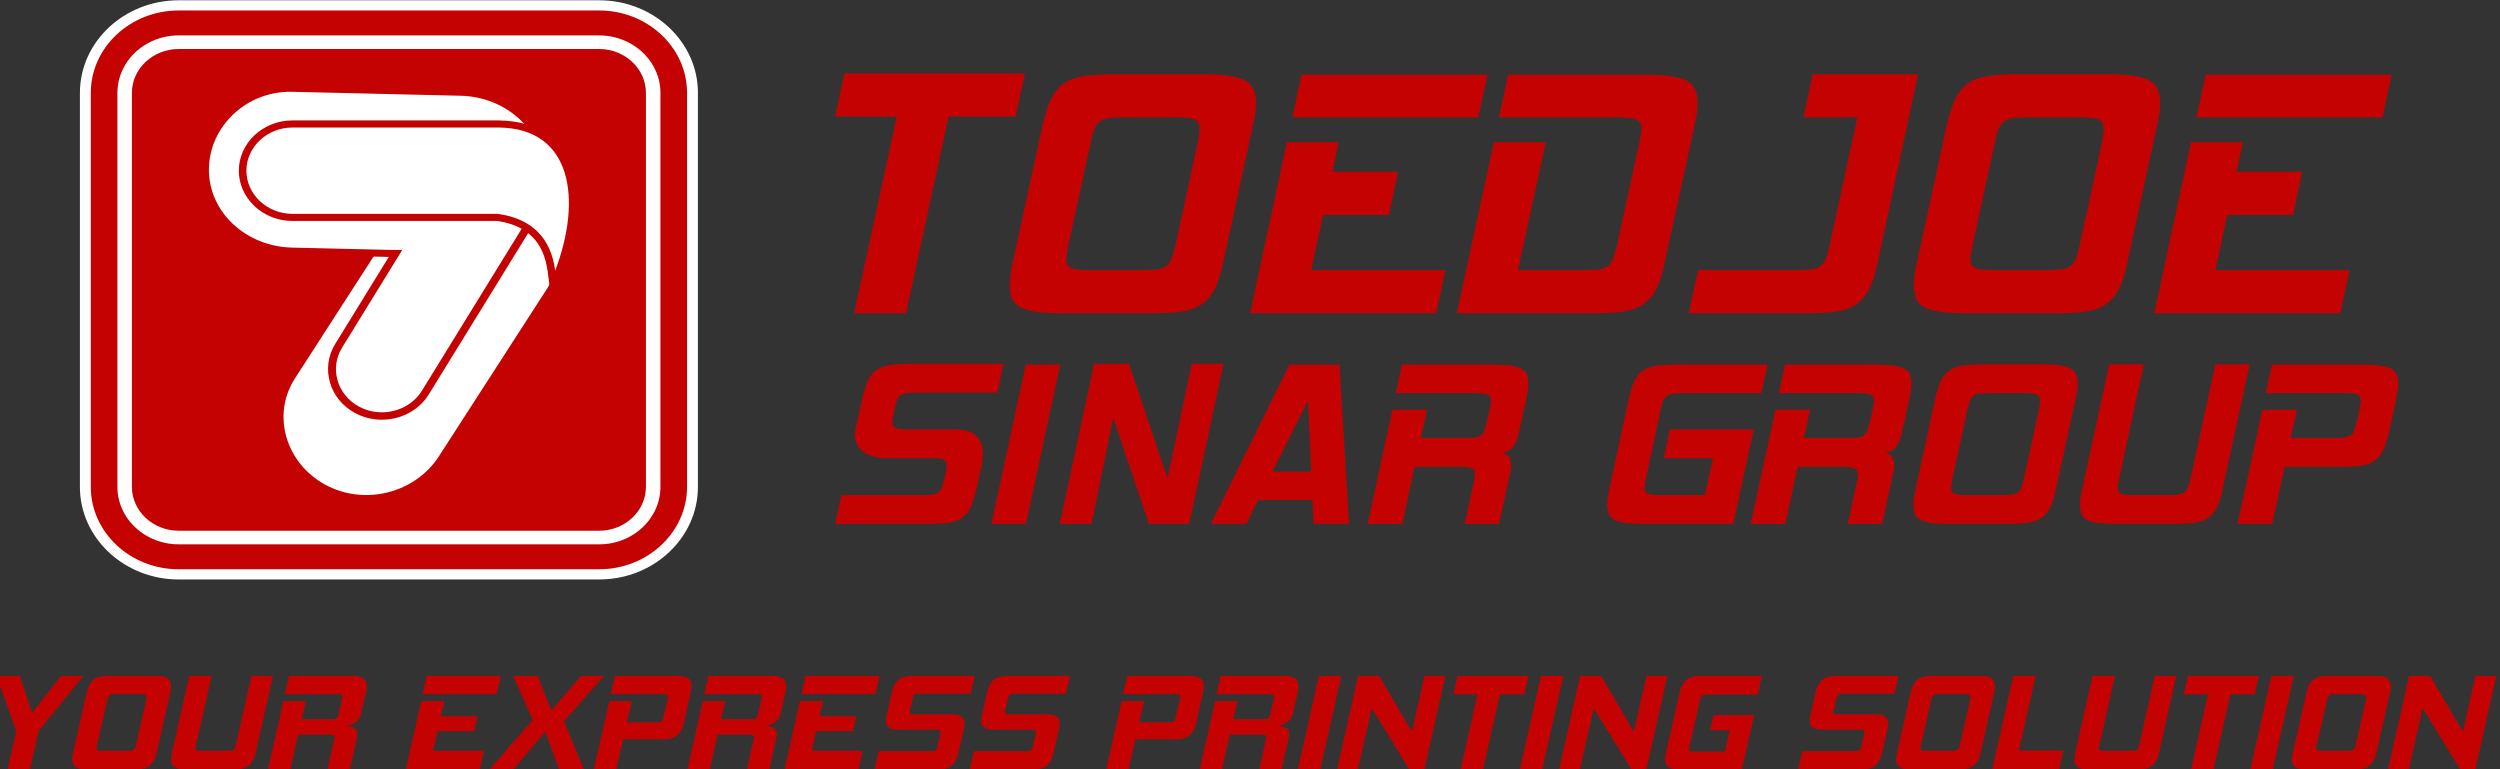
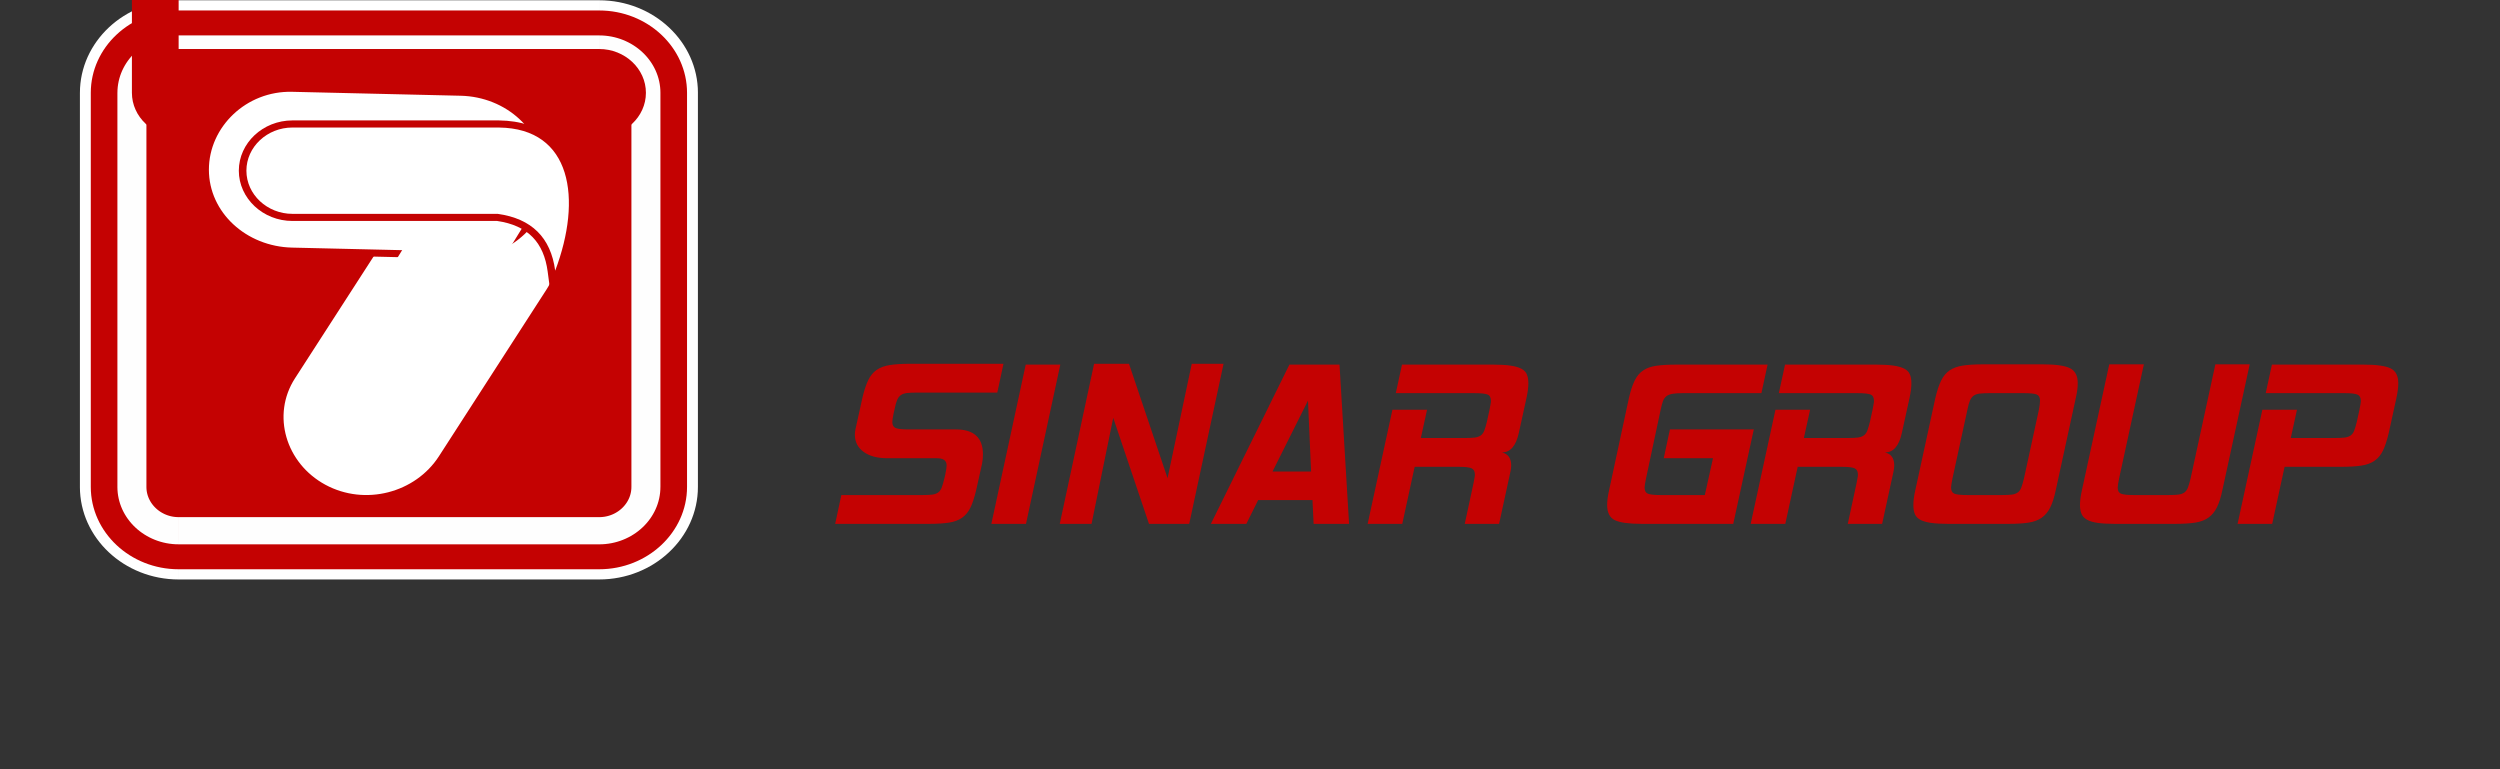
<svg xmlns="http://www.w3.org/2000/svg" xml:space="preserve" width="49.324mm" height="15.176mm" version="1.1" style="shape-rendering:geometricPrecision; text-rendering:geometricPrecision; image-rendering:optimizeQuality; fill-rule:evenodd; clip-rule:evenodd" viewBox="0 0 4932.4 1517.6">
  <rect x="0" y="0" width="4932.4" height="1517.6" fill="#333333" stroke="none" />
  <defs>
    <style type="text/css">
   
    .fil1 {fill:#C40202}
    .fil3 {fill:white}
    .fil4 {fill:#C40202;fill-rule:nonzero}
    .fil2 {fill:#FEFEFE;fill-rule:nonzero}
    .fil0 {fill:white;fill-rule:nonzero}
   
  </style>
  </defs>
  <g id="Layer_x0020_1">
    <g id="_3053768416336">
      <g>
        <path class="fil0" d="M1182.17 40.79l-829.73 0 0 -40.24 829.73 0 0 0 0 40.24zm194.78 142.31l-42.92 0 0 0 -0.21 -7.32 -0.58 -7.22 -0.97 -7.1 -1.34 -6.98 -1.69 -6.88 -2.05 -6.73 -2.39 -6.6 -2.72 -6.44 -3.04 -6.29 -3.37 -6.14 -3.67 -5.97 -3.96 -5.79 -4.23 -5.57 -4.52 -5.38 -4.79 -5.17 -5.05 -4.97 -5.29 -4.72 -5.51 -4.49 -5.74 -4.22 -5.97 -3.99 -6.16 -3.71 -6.36 -3.43 -6.54 -3.14 -6.73 -2.86 -6.88 -2.56 -7.03 -2.23 -7.2 -1.92 -7.33 -1.6 -7.45 -1.25 -7.59 -0.91 -7.69 -0.55 -7.81 -0.18 0 -40.24 9.99 0.24 9.87 0.71 9.73 1.17 9.59 1.61 9.41 2.04 9.24 2.46 9.07 2.89 8.84 3.28 8.63 3.66 8.4 4.04 8.16 4.41 7.9 4.75 7.63 5.09 7.36 5.42 7.07 5.75 6.75 6.04 6.45 6.33 6.11 6.61 5.8 6.9 5.45 7.17 5.06 7.41 4.69 7.63 4.31 7.86 3.92 8.09 3.5 8.3 3.07 8.48 2.63 8.67 2.19 8.82 1.72 9 1.23 9.12 0.76 9.24 0.25 9.36 0 0zm-42.92 777.6l0 -777.6 42.92 0 0 777.6 0 0 -42.92 0zm-151.86 182.55l0 -40.24 0 0 7.81 -0.18 7.69 -0.55 7.59 -0.91 7.45 -1.25 7.33 -1.6 7.2 -1.92 7.03 -2.23 6.88 -2.56 6.73 -2.86 6.54 -3.14 6.36 -3.43 6.16 -3.71 5.97 -3.99 5.74 -4.22 5.51 -4.49 5.29 -4.72 5.05 -4.97 4.79 -5.17 4.52 -5.38 4.23 -5.57 3.96 -5.79 3.67 -5.97 3.37 -6.14 3.04 -6.29 2.72 -6.44 2.39 -6.6 2.05 -6.73 1.69 -6.88 1.34 -6.98 0.97 -7.1 0.58 -7.22 0.21 -7.32 42.92 0 -0.25 9.36 -0.76 9.24 -1.23 9.12 -1.72 9 -2.19 8.82 -2.63 8.67 -3.07 8.48 -3.5 8.3 -3.92 8.09 -4.31 7.86 -4.69 7.63 -5.06 7.41 -5.45 7.17 -5.8 6.9 -6.11 6.61 -6.45 6.33 -6.75 6.04 -7.07 5.75 -7.36 5.42 -7.63 5.09 -7.9 4.75 -8.16 4.41 -8.4 4.04 -8.63 3.66 -8.84 3.28 -9.07 2.89 -9.24 2.46 -9.41 2.04 -9.59 1.61 -9.73 1.17 -9.87 0.71 -9.99 0.24 0 0zm-829.73 -40.24l829.73 0 0 40.24 -829.73 0 0 0 0 -40.24zm-194.78 -142.31l42.92 0 0 0 0.21 7.32 0.58 7.22 0.97 7.1 1.34 6.98 1.69 6.88 2.05 6.73 2.39 6.6 2.72 6.44 3.04 6.29 3.37 6.14 3.67 5.97 3.96 5.79 4.24 5.58 4.5 5.37 4.8 5.17 5.04 4.97 5.29 4.72 5.52 4.49 5.74 4.22 5.97 3.99 6.16 3.71 6.36 3.43 6.54 3.14 6.72 2.86 6.89 2.56 7.04 2.24 7.18 1.91 7.33 1.59 7.46 1.26 7.59 0.91 7.69 0.55 7.81 0.18 0 40.24 -9.99 -0.24 -9.87 -0.71 -9.73 -1.17 -9.58 -1.6 -9.43 -2.05 -9.24 -2.47 -9.06 -2.88 -8.85 -3.28 -8.62 -3.66 -8.4 -4.04 -8.16 -4.41 -7.9 -4.75 -7.63 -5.09 -7.36 -5.42 -7.06 -5.75 -6.77 -6.04 -6.44 -6.33 -6.12 -6.61 -5.8 -6.91 -5.44 -7.16 -5.06 -7.41 -4.69 -7.63 -4.31 -7.86 -3.92 -8.09 -3.5 -8.3 -3.07 -8.48 -2.63 -8.67 -2.19 -8.82 -1.72 -9 -1.23 -9.12 -0.76 -9.24 -0.25 -9.36 0 0zm42.92 -777.6l0 777.6 -42.92 0 0 -777.6 0 0 42.92 0zm151.86 -182.55l0 40.24 0 0 -7.81 0.18 -7.69 0.55 -7.59 0.91 -7.46 1.26 -7.33 1.59 -7.18 1.91 -7.04 2.24 -6.89 2.56 -6.72 2.86 -6.54 3.14 -6.36 3.43 -6.16 3.71 -5.97 3.99 -5.74 4.22 -5.52 4.49 -5.29 4.72 -5.04 4.97 -4.8 5.17 -4.5 5.37 -4.24 5.58 -3.96 5.79 -3.67 5.97 -3.37 6.14 -3.04 6.29 -2.72 6.44 -2.39 6.6 -2.05 6.73 -1.69 6.88 -1.34 6.98 -0.97 7.1 -0.58 7.22 -0.21 7.32 -42.92 0 0.25 -9.36 0.76 -9.24 1.23 -9.12 1.72 -9 2.19 -8.82 2.63 -8.67 3.07 -8.48 3.5 -8.3 3.92 -8.09 4.31 -7.86 4.69 -7.63 5.06 -7.41 5.44 -7.16 5.8 -6.91 6.12 -6.61 6.44 -6.33 6.77 -6.04 7.06 -5.75 7.36 -5.42 7.63 -5.09 7.9 -4.75 8.16 -4.41 8.4 -4.04 8.62 -3.66 8.85 -3.28 9.06 -2.88 9.24 -2.47 9.43 -2.05 9.58 -1.6 9.73 -1.17 9.87 -0.71 9.99 -0.24 0 0z" />
        <path id="_1" class="fil1" d="M352.44 20.67l829.73 0c95.48,0 173.32,72.95 173.32,162.43l0 777.6c0,89.48 -77.84,162.43 -173.32,162.43l-829.73 0c-95.49,0 -173.32,-72.95 -173.32,-162.43l0 -777.6c0,-89.48 77.83,-162.43 173.32,-162.43z" />
      </g>
      <g>
        <path class="fil2" d="M1182.18 123.52l-829.74 0 0 -53.64 829.74 0 0 0 0 53.64zm120.81 59.58l-57.24 0 0 0 -0.08 -3.06 -0.25 -3 -0.41 -2.99 -0.55 -2.9 -0.72 -2.86 -0.85 -2.81 -1 -2.76 -1.14 -2.69 -1.27 -2.62 -1.42 -2.59 -1.52 -2.48 -1.65 -2.4 -1.81 -2.38 -1.91 -2.28 -1.99 -2.15 -2.13 -2.09 -2.23 -2 -2.3 -1.86 -2.4 -1.78 -2.54 -1.68 -2.58 -1.56 -2.67 -1.44 -2.73 -1.33 -2.81 -1.18 -2.88 -1.08 -2.92 -0.93 -3.01 -0.8 -3.04 -0.67 -3.1 -0.52 -3.19 -0.38 -3.2 -0.23 -3.27 -0.08 0 -53.64 6.19 0.14 6.12 0.45 6.01 0.72 5.96 1 5.86 1.27 5.73 1.54 5.64 1.79 5.48 2.04 5.35 2.28 5.21 2.51 5.05 2.72 4.9 2.96 4.7 3.14 4.58 3.36 4.4 3.58 4.17 3.74 3.99 3.91 3.81 4.13 3.57 4.26 3.35 4.4 3.17 4.6 2.92 4.76 2.66 4.85 2.45 5.04 2.16 5.15 1.92 5.26 1.63 5.37 1.36 5.48 1.07 5.6 0.77 5.63 0.47 5.74 0.16 5.8 0 0zm-57.24 777.6l0 -777.6 57.24 0 0 777.6 0 0 -57.24 0zm-63.57 113.22l0 -53.64 0 0 3.27 -0.08 3.2 -0.23 3.19 -0.38 3.1 -0.52 3.04 -0.67 3.01 -0.8 2.92 -0.93 2.88 -1.08 2.81 -1.18 2.73 -1.33 2.67 -1.44 2.58 -1.56 2.54 -1.68 2.4 -1.78 2.3 -1.86 2.23 -2 2.13 -2.09 1.99 -2.15 1.91 -2.28 1.8 -2.37 1.66 -2.42 1.52 -2.47 1.42 -2.6 1.28 -2.62 1.13 -2.68 1 -2.76 0.85 -2.81 0.72 -2.86 0.55 -2.9 0.41 -2.99 0.25 -3 0.08 -3.06 57.24 0 -0.16 5.8 -0.47 5.74 -0.77 5.63 -1.07 5.6 -1.36 5.48 -1.63 5.37 -1.92 5.26 -2.17 5.16 -2.44 5.02 -2.66 4.86 -2.92 4.75 -3.16 4.6 -3.36 4.41 -3.57 4.26 -3.81 4.13 -3.99 3.91 -4.17 3.74 -4.4 3.58 -4.58 3.36 -4.7 3.14 -4.9 2.96 -5.05 2.72 -5.21 2.51 -5.35 2.28 -5.48 2.04 -5.64 1.79 -5.73 1.54 -5.86 1.27 -5.96 1 -6.01 0.72 -6.12 0.45 -6.19 0.14 0 0zm-829.74 -53.64l829.74 0 0 53.64 -829.74 0 0 0 0 -53.64zm-120.81 -59.58l57.24 0 0 0 0.08 3.06 0.25 3 0.41 2.99 0.55 2.9 0.72 2.86 0.85 2.81 1 2.76 1.13 2.68 1.28 2.62 1.42 2.6 1.52 2.47 1.66 2.42 1.8 2.37 1.91 2.28 1.99 2.15 2.13 2.09 2.23 2 2.3 1.86 2.4 1.78 2.54 1.68 2.58 1.56 2.67 1.44 2.73 1.33 2.81 1.18 2.88 1.08 2.92 0.93 3.01 0.8 3.04 0.67 3.1 0.52 3.19 0.38 3.2 0.23 3.27 0.08 0 53.64 -6.19 -0.14 -6.12 -0.45 -6.01 -0.72 -5.96 -1 -5.86 -1.27 -5.73 -1.54 -5.64 -1.79 -5.48 -2.04 -5.35 -2.28 -5.21 -2.51 -5.05 -2.72 -4.9 -2.96 -4.7 -3.14 -4.58 -3.36 -4.4 -3.58 -4.17 -3.74 -3.99 -3.91 -3.81 -4.13 -3.57 -4.26 -3.36 -4.41 -3.16 -4.6 -2.92 -4.75 -2.66 -4.86 -2.44 -5.02 -2.17 -5.16 -1.92 -5.26 -1.63 -5.37 -1.36 -5.48 -1.07 -5.6 -0.77 -5.63 -0.47 -5.74 -0.16 -5.8 0 0zm57.24 -777.6l0 777.6 -57.24 0 0 -777.6 0 0 57.24 0zm63.57 -113.22l0 53.64 0 0 -3.27 0.08 -3.2 0.23 -3.19 0.38 -3.1 0.52 -3.04 0.67 -3.01 0.8 -2.92 0.93 -2.88 1.08 -2.81 1.18 -2.73 1.33 -2.67 1.44 -2.58 1.56 -2.54 1.68 -2.4 1.78 -2.3 1.86 -2.23 2 -2.13 2.09 -1.99 2.15 -1.91 2.28 -1.81 2.38 -1.65 2.4 -1.52 2.48 -1.42 2.59 -1.27 2.62 -1.14 2.69 -1 2.76 -0.85 2.81 -0.72 2.86 -0.55 2.9 -0.41 2.99 -0.25 3 -0.08 3.06 -57.24 0 0.16 -5.8 0.47 -5.74 0.77 -5.63 1.07 -5.6 1.36 -5.48 1.63 -5.37 1.92 -5.26 2.16 -5.15 2.45 -5.04 2.66 -4.85 2.92 -4.76 3.17 -4.6 3.35 -4.4 3.57 -4.26 3.81 -4.13 3.99 -3.91 4.17 -3.74 4.4 -3.58 4.58 -3.36 4.7 -3.14 4.9 -2.96 5.05 -2.72 5.21 -2.51 5.35 -2.28 5.48 -2.04 5.64 -1.79 5.73 -1.54 5.86 -1.27 5.96 -1 6.01 -0.72 6.12 -0.45 6.19 -0.14 0 0z" />
-         <path id="_1_0" class="fil1" d="M352.44 96.7l829.74 0c50.71,0 92.19,38.87 92.19,86.4l0 777.6c0,47.52 -41.48,86.4 -92.19,86.4l-829.74 0c-50.71,0 -92.19,-38.88 -92.19,-86.4l0 -777.6c0,-47.53 41.48,-86.4 92.19,-86.4z" />
+         <path id="_1_0" class="fil1" d="M352.44 96.7l829.74 0c50.71,0 92.19,38.87 92.19,86.4c0,47.52 -41.48,86.4 -92.19,86.4l-829.74 0c-50.71,0 -92.19,-38.88 -92.19,-86.4l0 -777.6c0,-47.53 41.48,-86.4 92.19,-86.4z" />
      </g>
      <g id="_3053761627296">
        <path class="fil3" d="M581.95 746.46l212.17 -328.85c46.66,-72.33 145.9,-98.52 224.02,-56.25l0 0c78.11,42.26 106.69,137.61 60.02,209.95l-212.16 328.85c-46.66,72.33 -145.91,98.52 -224.02,56.25l0 0c-78.11,-42.26 -106.7,-137.61 -60.03,-209.95z" />
        <path class="fil1" d="M576.52 167.15l332.73 7.77c97.68,2.28 178.54,75.03 178.54,167.67 0,91.74 -80.28,169.97 -179.29,167.66l-332.73 -7.77c-97.68,-2.28 -178.54,-75.03 -178.54,-167.66 0,-91.74 80.28,-169.98 179.29,-167.67z" />
        <path class="fil3" d="M576.15 181.13l332.73 7.76c90.17,2.11 163.99,69.16 163.99,153.69l0 0c0,84.54 -73.82,155.8 -163.99,153.7l-332.73 -7.77c-90.17,-2.1 -164,-69.16 -164,-153.69l0 0c0,-84.53 73.83,-155.8 164,-153.69z" />
-         <path class="fil1" d="M1048.13 450.02l-202.26 328.3c-29.26,47.51 -94.81,63.97 -145.5,36.54 -50.69,-27.43 -68.25,-88.85 -38.99,-136.36l114.18 -185.34 0 0.01 127.46 0 0 -88.08 -73.2 0 34.04 -55.26c0.49,-0.78 1,-1.55 1.49,-2.33 41.58,-65.51 107.25,-86.71 183.11,-61.89l1.83 0.59 1.61 1c12.25,7.55 22.42,17.3 29.01,29.67 22.86,42.92 -7.65,97.26 -32.78,133.15z" />
        <path class="fil3" d="M674.92 685.83l202.48 -328.67c0.45,-0.74 0.92,-1.46 1.39,-2.17 40.46,-63.77 100.93,-76.35 164.52,-55.55 42.7,26.33 39.87,73.95 -8.5,142.88l-202.48 328.68c-24.99,40.56 -80.85,54.59 -124.14,31.17l0 0c-43.29,-23.42 -58.26,-75.78 -33.27,-116.34z" />
        <path class="fil1" d="M980.86 435.95l-403.83 0c-58.24,0 -105.84,-44.61 -105.84,-99.19 0,-54.58 47.6,-99.19 105.84,-99.19l404.96 0c0.97,0 1.93,0.03 2.89,0.04 40.82,0.49 79.66,11.57 108.43,39.81 31.11,30.54 42.51,73.36 43.92,114.51 1.69,49.29 -10.23,100.5 -27.76,146.77l-21.14 55.8 -7.81 -58.76c-7.58,-56.98 -38.39,-90.86 -99.66,-99.79z" />
        <path class="fil3" d="M577.03 251.59l404.96 0c0.9,0 1.8,0.02 2.69,0.04 143.32,1.73 164.43,140.52 110.69,282.38 -8.69,-65.35 -46.48,-102.71 -113.38,-112.08l-404.96 0c-49.98,0 -90.88,-38.33 -90.88,-85.17l0 0c0,-46.84 40.9,-85.17 90.88,-85.17z" />
      </g>
      <g id="_3053761628352">
-         <path class="fil1" d="M2003.85 229.98l-132.29 0 -84.04 388.08 -102.34 0 84.04 -388.08 -121.48 0 18.31 -85.15 356.11 0 -18.31 85.15zm409.37 288.19c-4.45,21.29 -9.86,38.35 -16.23,51.17 -6.39,12.83 -14.7,22.93 -24.96,30.29 -10.26,7.37 -23.3,12.28 -39.11,14.74 -15.81,2.46 -35.64,3.69 -59.48,3.69l-178.06 0c-20.52,0 -37.44,-0.96 -50.76,-2.87 -13.3,-1.91 -23.84,-4.91 -31.61,-9 -7.77,-4.1 -13.18,-9.69 -16.23,-16.79 -3.05,-7.1 -4.57,-16.1 -4.57,-27.02 0,-12.55 1.94,-27.29 5.82,-44.21l59.08 -271.82c4.99,-21.28 10.67,-38.47 17.05,-51.58 6.38,-13.1 14.7,-23.2 24.96,-30.29 10.26,-7.1 23.3,-11.87 39.11,-14.33 15.8,-2.45 35.36,-3.69 58.66,-3.69l178.05 0c38.28,0 65.03,3.83 80.29,11.47 15.25,7.64 22.88,22.38 22.88,44.21 0,12.55 -1.94,27.29 -5.83,44.21l-59.06 271.82zm-94.02 -34.38l44.09 -203.05c2.22,-10.92 3.33,-19.92 3.33,-27.01 0,-9.29 -3.19,-15.29 -9.57,-18.02 -6.38,-2.73 -19.28,-4.1 -38.69,-4.1l-100.68 0c-11.64,0 -21.21,0.41 -28.7,1.24 -7.48,0.82 -13.59,2.86 -18.3,6.13 -4.72,3.28 -8.46,8.19 -11.24,14.75 -2.77,6.54 -5.27,15.54 -7.49,27.01l-44.09 203.05c-2.77,13.64 -4.16,22.65 -4.16,27.02 0,9.27 3.19,15.28 9.56,18.01 6.39,2.73 19.28,4.09 38.69,4.09l101.51 0c11.65,0 21.22,-0.41 28.71,-1.23 7.48,-0.81 13.59,-2.86 18.3,-6.14 4.72,-3.28 8.33,-8.19 10.82,-14.73 2.5,-6.56 5.13,-15.56 7.91,-27.02zm514.19 134.27l-366.92 0 72.37 -337.32 102.35 0 -12.48 58.14 129.79 0 -18.3 85.13 -129.8 0 -23.29 108.9 264.59 0 -18.31 85.15zm83.2 -386.45l-366.93 0 18.31 -84.32 366.93 0 -18.31 84.32zm367.76 286.56c-4.45,21.29 -9.84,38.35 -16.23,51.17 -6.37,12.83 -14.7,22.93 -24.96,30.29 -10.26,7.37 -23.3,12.28 -39.11,14.74 -15.81,2.46 -35.64,3.69 -59.48,3.69l-270.41 0 73.22 -337.32 102.34 0 -54.92 252.17 129.79 0c11.66,0 21.22,-0.41 28.71,-1.23 7.49,-0.81 13.59,-2.86 18.31,-6.14 4.71,-3.28 8.32,-8.19 10.82,-14.73 2.49,-6.56 5.13,-15.56 7.9,-27.02l44.09 -203.05c1.12,-6.01 2.08,-11.19 2.92,-15.55 0.83,-4.37 1.25,-7.92 1.25,-10.65 0,-9.28 -3.19,-15.42 -9.58,-18.42 -6.37,-3 -19.27,-4.51 -38.68,-4.51l-232.97 0 18.31 -84.32 270.41 0c38.27,0 65.03,3.69 80.28,11.05 15.26,7.37 22.88,21.97 22.88,43.8 0,12.55 -1.94,27.56 -5.83,45.03l-59.06 271zm420.17 0c-4.44,21.29 -9.84,38.35 -16.23,51.17 -6.37,12.83 -14.69,22.93 -24.95,30.29 -10.27,7.37 -23.44,12.28 -39.53,14.74 -16.08,2.46 -36.05,3.69 -59.9,3.69l-232.14 0 18.31 -85.15 193.86 0c12.76,0 22.88,-0.55 30.37,-1.63 7.49,-1.1 13.45,-3.42 17.89,-6.97 4.43,-3.54 7.9,-8.45 10.4,-14.74 2.5,-6.27 4.85,-14.87 7.07,-25.78l54.91 -252.18 -106.5 0 18.31 -85.15 208 0 -79.87 371.71zm492.57 0c-4.45,21.29 -9.86,38.35 -16.23,51.17 -6.38,12.83 -14.7,22.93 -24.96,30.29 -10.26,7.37 -23.3,12.28 -39.11,14.74 -15.81,2.46 -35.64,3.69 -59.48,3.69l-178.05 0c-20.53,0 -37.45,-0.96 -50.77,-2.87 -13.3,-1.91 -23.84,-4.91 -31.61,-9 -7.76,-4.1 -13.17,-9.69 -16.23,-16.79 -3.05,-7.1 -4.57,-16.1 -4.57,-27.02 0,-12.55 1.94,-27.29 5.83,-44.21l59.07 -271.82c4.99,-21.28 10.67,-38.47 17.06,-51.58 6.37,-13.1 14.69,-23.2 24.95,-30.29 10.27,-7.1 23.3,-11.87 39.11,-14.33 15.8,-2.45 35.36,-3.69 58.66,-3.69l178.06 0c38.27,0 65.03,3.83 80.28,11.47 15.25,7.64 22.88,22.38 22.88,44.21 0,12.55 -1.94,27.29 -5.83,44.21l-59.06 271.82zm-94.02 -34.38l44.09 -203.05c2.22,-10.92 3.33,-19.92 3.33,-27.01 0,-9.29 -3.19,-15.29 -9.56,-18.02 -6.39,-2.73 -19.29,-4.1 -38.7,-4.1l-100.68 0c-11.64,0 -21.21,0.41 -28.69,1.24 -7.49,0.82 -13.6,2.86 -18.31,6.13 -4.71,3.28 -8.46,8.19 -11.24,14.75 -2.77,6.54 -5.27,15.54 -7.48,27.01l-44.09 203.05c-2.78,13.64 -4.17,22.65 -4.17,27.02 0,9.27 3.19,15.28 9.56,18.01 6.39,2.73 19.29,4.09 38.7,4.09l101.5 0c11.66,0 21.22,-0.41 28.71,-1.23 7.49,-0.81 13.59,-2.86 18.31,-6.14 4.71,-3.28 8.32,-8.19 10.81,-14.73 2.5,-6.56 5.14,-15.56 7.91,-27.02zm514.19 134.27l-366.92 0 72.38 -337.32 102.34 0 -12.48 58.14 129.8 0 -18.31 85.13 -129.8 0 -23.28 108.9 264.58 0 -18.31 85.15zm83.2 -386.45l-366.92 0 18.3 -84.32 366.93 0 -18.31 84.32z" />
        <path class="fil1" d="M1925.93 966.89c-3.33,14.21 -7.02,25.6 -11.09,34.15 -4.08,8.56 -9.53,15.3 -16.38,20.22 -6.85,4.92 -15.56,8.19 -26.1,9.84 -10.55,1.63 -23.79,2.45 -39.7,2.45l-184.92 0 12.22 -56.83 159.37 0c7.77,0 14.15,-0.27 19.16,-0.81 4.99,-0.55 9.06,-1.92 12.21,-4.1 3.14,-2.18 5.55,-5.46 7.22,-9.83 1.66,-4.38 3.42,-10.39 5.27,-18.04l1.67 -7.09c1.85,-9.12 2.78,-15.31 2.78,-18.59 0,-9.47 -6.3,-14.2 -18.88,-14.2l-97.73 0c-19.99,0 -35.72,-4.19 -47.2,-12.58 -11.47,-8.37 -17.22,-19.67 -17.22,-33.87 0,-1.82 0.09,-3.55 0.28,-5.19 0.18,-1.64 0.46,-3.37 0.83,-5.19l13.89 -62.84c3.33,-14.21 7.13,-25.68 11.39,-34.42 4.25,-8.75 9.81,-15.49 16.66,-20.22 6.83,-4.74 15.54,-7.92 26.09,-9.56 10.54,-1.64 23.6,-2.45 39.15,-2.45l184.9 0 -12.21 56.82 -158.81 0c-7.78,0 -14.16,0.27 -19.17,0.82 -4.99,0.55 -9.06,1.91 -12.21,4.1 -3.14,2.18 -5.64,5.46 -7.5,9.84 -1.84,4.36 -3.52,10.37 -4.99,18.02l-1.67 7.11c-1.85,9.1 -2.78,15.11 -2.78,18.02 0,6.21 2.23,10.2 6.67,12.03 4.44,1.82 13.14,2.73 26.09,2.73l92.75 0c35.53,0 53.29,16.39 53.29,49.18 0,6.19 -0.55,12.2 -1.66,18.02l-11.67 52.46zm98.29 66.66l-68.3 0 67.75 -314.18 68.29 0 -67.74 314.18zm322.05 0l-79.4 0 -70.53 -209.27 -42.75 209.27 -62.74 0 67.74 -315.81 68.85 0 76.08 225.66 47.75 -225.66 62.75 0 -67.75 315.81zm245.43 0l-2.22 -46.99 -107.17 0 -23.32 46.99 -69.97 0 154.93 -314.18 98.84 0 18.87 314.18 -69.96 0zm-81.06 -103.26l76.07 0 -6.11 -139.89 -69.96 139.89zm446.99 103.26l-67.75 0 17.21 -79.77c0.75,-4 1.4,-7.46 1.94,-10.38 0.56,-2.92 0.84,-5.29 0.84,-7.1 0,-6.19 -2.13,-10.29 -6.39,-12.31 -4.26,-1.99 -12.86,-3 -25.81,-3l-86.63 0 -24.43 112.56 -68.3 0 48.86 -225.11 68.31 0 -12.23 55.73 86.63 0c7.78,0 14.16,-0.27 19.15,-0.82 5.01,-0.55 9.08,-1.91 12.23,-4.1 3.14,-2.18 5.54,-5.46 7.22,-9.84 1.66,-4.36 3.42,-10.38 5.27,-18.02l5 -22.95c0.73,-4.01 1.38,-7.47 1.94,-10.39 0.56,-2.91 0.83,-5.27 0.83,-7.1 0,-6.56 -2.22,-10.75 -6.66,-12.57 -4.44,-1.81 -13.14,-2.73 -26.1,-2.73l-154.92 0 12.21 -56.28 180.47 0c13.32,0 24.43,0.64 33.31,1.91 8.88,1.28 16.01,3.28 21.39,6.02 5.36,2.73 9.06,6.46 11.09,11.19 2.05,4.74 3.06,10.57 3.06,17.49 0,8.38 -1.29,18.39 -3.88,30.06l-15 68.3c-5.55,25.49 -16.66,38.24 -33.32,38.24 12.22,2.91 18.33,11.48 18.33,25.68 0,4.01 -0.55,8.39 -1.67,13.11l-22.2 102.18zm461.98 0l-180.46 0c-25.55,0 -43.32,-2.45 -53.31,-7.37 -10,-4.92 -15,-14.84 -15,-29.78 0,-8.38 1.3,-18.21 3.89,-29.51l38.87 -180.85c3.33,-14.58 7.12,-26.23 11.38,-34.98 4.26,-8.74 9.91,-15.48 16.94,-20.21 7.04,-4.74 15.82,-7.83 26.38,-9.3 10.55,-1.45 23.6,-2.18 39.14,-2.18l179.91 0 -12.21 56.28 -154.93 0c-8.88,0 -15.82,0.46 -20.82,1.36 -5,0.92 -8.98,2.56 -11.94,4.93 -2.96,2.36 -5.18,5.64 -6.66,9.83 -1.48,4.19 -2.96,9.75 -4.44,16.67l-28.88 135.5c-1.85,9.12 -2.78,15.12 -2.78,18.04 0,6.19 2.13,10.2 6.39,12.01 4.26,1.83 12.86,2.73 25.82,2.73l86.62 0 16.11 -72.66 -97.17 0 12.21 -56.83 165.47 0 -40.53 186.32zm293.74 0l-67.75 0 17.21 -79.77c0.75,-4 1.4,-7.46 1.94,-10.38 0.56,-2.92 0.84,-5.29 0.84,-7.1 0,-6.19 -2.13,-10.29 -6.39,-12.31 -4.26,-1.99 -12.86,-3 -25.81,-3l-86.63 0 -24.43 112.56 -68.3 0 48.86 -225.11 68.31 0 -12.23 55.73 86.63 0c7.78,0 14.16,-0.27 19.15,-0.82 5.01,-0.55 9.08,-1.91 12.23,-4.1 3.14,-2.18 5.55,-5.46 7.22,-9.84 1.66,-4.36 3.42,-10.38 5.27,-18.02l5 -22.95c0.73,-4.01 1.38,-7.47 1.94,-10.39 0.56,-2.91 0.84,-5.27 0.84,-7.1 0,-6.56 -2.23,-10.75 -6.67,-12.57 -4.44,-1.81 -13.14,-2.73 -26.09,-2.73l-154.93 0 12.21 -56.28 180.47 0c13.32,0 24.43,0.64 33.31,1.91 8.88,1.28 16.01,3.28 21.39,6.02 5.36,2.73 9.06,6.46 11.09,11.19 2.05,4.74 3.06,10.57 3.06,17.49 0,8.38 -1.29,18.39 -3.88,30.06l-15 68.3c-5.55,25.49 -16.66,38.24 -33.31,38.24 12.21,2.91 18.33,11.48 18.33,25.68 0,4.01 -0.56,8.39 -1.68,13.11l-22.2 102.18zm342.6 -66.66c-2.96,14.21 -6.57,25.6 -10.83,34.15 -4.26,8.56 -9.81,15.3 -16.66,20.22 -6.85,4.92 -15.54,8.19 -26.09,9.84 -10.56,1.63 -23.79,2.45 -39.71,2.45l-118.82 0c-13.7,0 -24.99,-0.63 -33.88,-1.9 -8.89,-1.28 -15.91,-3.28 -21.1,-6.02 -5.18,-2.73 -8.79,-6.47 -10.83,-11.2 -2.03,-4.74 -3.05,-10.75 -3.05,-18.03 0,-8.38 1.3,-18.21 3.89,-29.51l39.42 -181.4c3.33,-14.21 7.13,-25.68 11.39,-34.43 4.26,-8.74 9.81,-15.48 16.65,-20.21 6.85,-4.74 15.55,-7.93 26.1,-9.57 10.55,-1.63 23.6,-2.46 39.14,-2.46l118.83 0c25.55,0 43.41,2.55 53.59,7.66 10.18,5.09 15.27,14.93 15.27,29.5 0,8.38 -1.3,18.21 -3.89,29.51l-39.42 181.4zm-62.74 -22.95l29.42 -135.5c1.48,-7.29 2.22,-13.3 2.22,-18.04 0,-6.19 -2.12,-10.2 -6.38,-12.02 -4.26,-1.81 -12.87,-2.73 -25.82,-2.73l-67.19 0c-7.78,0 -14.16,0.28 -19.16,0.83 -5,0.53 -9.06,1.9 -12.22,4.09 -3.15,2.19 -5.64,5.47 -7.49,9.83 -1.85,4.38 -3.51,10.38 -5,18.04l-29.43 135.5c-1.84,9.12 -2.77,15.12 -2.77,18.04 0,6.19 2.12,10.2 6.38,12.01 4.26,1.83 12.86,2.73 25.82,2.73l67.75 0c7.78,0 14.16,-0.27 19.15,-0.81 5.01,-0.55 9.07,-1.92 12.21,-4.1 3.15,-2.18 5.56,-5.46 7.22,-9.83 1.68,-4.38 3.43,-10.39 5.29,-18.04zm391.46 22.95c-2.96,14.21 -6.57,25.6 -10.83,34.15 -4.26,8.56 -9.81,15.3 -16.66,20.22 -6.85,4.92 -15.54,8.19 -26.09,9.84 -10.56,1.63 -23.79,2.45 -39.7,2.45l-118.84 0c-13.69,0 -24.98,-0.63 -33.86,-1.9 -8.9,-1.28 -15.93,-3.37 -21.11,-6.29 -5.18,-2.92 -8.79,-6.74 -10.83,-11.48 -2.03,-4.74 -3.05,-10.56 -3.05,-17.48 0,-8.38 1.3,-18.21 3.89,-29.51l53.86 -248.07 68.29 0 -48.86 225.12c-1.85,9.12 -2.77,15.12 -2.77,18.04 0,6.19 2.12,10.2 6.38,12.01 4.26,1.83 12.87,2.73 25.82,2.73l67.75 0c7.76,0 14.15,-0.27 19.15,-0.81 4.99,-0.55 9.07,-1.92 12.22,-4.1 3.14,-2.18 5.56,-5.46 7.22,-9.83 1.67,-4.38 3.42,-10.39 5.28,-18.04l48.86 -225.12 67.73 0 -53.85 248.07zm328.17 -112.55c-3.34,14.2 -7.04,25.58 -11.11,34.14 -4.07,8.57 -9.53,15.31 -16.38,20.22 -6.85,4.92 -15.55,8.2 -26.1,9.83 -10.55,1.65 -23.79,2.46 -39.7,2.46l-112.16 0 -24.44 112.56 -68.29 0 48.86 -225.11 68.3 0 -12.22 55.73 86.62 0c7.78,0 14.16,-0.27 19.16,-0.82 5,-0.55 9.07,-1.91 12.22,-4.1 3.15,-2.18 5.55,-5.46 7.22,-9.84 1.66,-4.36 3.43,-10.38 5.27,-18.02l5 -22.95c0.74,-4.01 1.39,-7.47 1.94,-10.39 0.56,-2.91 0.84,-5.27 0.84,-7.1 0,-6.19 -2.14,-10.29 -6.39,-12.29 -4.26,-2 -12.87,-3.01 -25.82,-3.01l-155.48 0 12.21 -56.28 180.47 0c25.54,0 43.41,2.46 53.59,7.38 10.18,4.91 15.26,14.66 15.26,29.23 0,8.38 -1.29,18.39 -3.88,30.06l-14.99 68.3z" />
      </g>
-       <path class="fil4" d="M14.99 1518.11l17.18 -76.05 -39.28 -108.49 46.25 0 24.13 72.78 57.02 -72.78 44.2 0 -88.12 108.49 -17.16 76.05 -44.22 0zm155.33 0c-9.89,0 -17.01,-1.63 -21.39,-4.91 -4.36,-3.28 -6.54,-8.26 -6.54,-15 0,-3.44 0.59,-7.52 1.74,-12.25l27.07 -120.22c2.52,-10.9 6.78,-18.99 12.8,-24.24 5.99,-5.28 15.29,-7.92 27.9,-7.92l98.03 0c9.89,0 16.96,1.63 21.22,4.91 4.28,3.26 6.41,8.35 6.41,15.25 0,1.84 -0.14,3.74 -0.44,5.74 -0.29,1.99 -0.63,4.08 -1.03,6.26l-27.04 120.22c-2.52,10.9 -6.83,18.99 -12.94,24.25 -6.1,5.27 -15.37,7.91 -27.78,7.91l-98.01 0zm118.37 -137.93c0.2,-0.9 0.34,-1.72 0.44,-2.46 0.1,-0.71 0.15,-1.35 0.15,-1.9 0,-4.17 -3.4,-6.26 -10.18,-6.26l-54.97 0c-3.89,0 -6.66,0.71 -8.29,2.18 -1.64,1.44 -2.97,4.26 -3.94,8.44l-20.93 91.85c-0.39,1.84 -0.59,3.01 -0.59,3.56 0,3.8 2.82,5.73 8.45,5.73l54.96 0c4.65,0 7.96,-0.73 9.89,-2.2 1.93,-1.45 3.3,-3.81 4.06,-7.09l20.95 -91.85zm76.8 137.93c-10.09,0 -17.28,-1.63 -21.54,-4.91 -4.26,-3.28 -6.39,-8.35 -6.39,-15.25 0,-1.84 0.1,-3.74 0.27,-5.74 0.2,-1.99 0.59,-4.08 1.18,-6.26l34.31 -152.38 44.22 0 -31.13 137.93c-0.56,2.18 -0.86,3.81 -0.86,4.91 0,2 0.66,3.3 2.03,3.95 1.35,0.64 3.58,0.96 6.68,0.96l58.18 0c3.89,0 6.7,-0.6 8.44,-1.79 1.74,-1.17 3.11,-3.85 4.06,-8.03l31.13 -137.93 42.46 0 -34.31 152.38c-2.52,10.9 -6.85,18.99 -12.95,24.25 -6.11,5.27 -15.36,7.91 -27.77,7.91l-98.01 0zm280.65 0l13.38 -60.25c0.2,-0.9 0.35,-1.68 0.44,-2.32 0.1,-0.62 0.15,-1.21 0.15,-1.76 0,-2.92 -2.72,-4.36 -8.15,-4.36l-63.7 0 -15.42 68.69 -44.2 0 30.55 -134.93 44.19 0 -8.15 35.71 60.5 0c4.28,0 7.15,-0.64 8.59,-1.9 1.44,-1.29 2.67,-3.83 3.65,-7.64l6.97 -29.98c0.2,-0.91 0.34,-1.74 0.44,-2.45 0.1,-0.73 0.15,-1.38 0.15,-1.93 0,-2.17 -0.69,-3.62 -2.06,-4.35 -1.34,-0.71 -3.67,-1.08 -6.97,-1.08l-104.43 0 8.15 -35.99 125.08 0c10.08,0 17.35,1.68 21.81,5.05 4.45,3.35 6.7,8.49 6.7,15.39 0,1.65 -0.14,3.37 -0.44,5.18 -0.29,1.81 -0.63,3.72 -1.03,5.74l-9 40.06c-2.16,9.45 -6.02,16.13 -11.65,20.03 -5.63,3.92 -11.82,6.23 -18.6,6.94 6.19,0.37 11.43,1.7 15.69,3.97 4.28,2.27 6.41,6.31 6.41,12.13 0,0.9 0,1.86 0,2.85 0,1.01 -0.2,2.04 -0.59,3.14l-14.24 64.06 -44.22 0zm154.44 0l30.54 -134.93 45.67 0 -6.97 29.98 72.41 0 -6.68 29.45 -72.44 0 -8.71 38.71 100.34 0 -8.15 36.79 -146.01 0zm33.46 -148.55l8.15 -35.99 146 0 -8.15 35.99 -146 0zm269.32 148.55l-27.93 -74.68 -62.23 74.68 -47.11 0 84.92 -98.14 -38.4 -86.4 47.99 0 27.36 68.14 58.18 -68.14 45.64 0 -79.1 89.68 39.55 94.86 -48.87 0zm125.96 -59.43l-13.39 59.43 -44.2 0 30.52 -134.93 44.22 0 -9.59 41.97 60.79 0c3.67,0 6.24,-0.71 7.71,-2.18 1.44,-1.44 2.67,-4.26 3.62,-8.44l8.44 -36.26c0.4,-1.81 0.59,-3.09 0.59,-3.8 0,-2.02 -0.64,-3.33 -1.91,-3.97 -1.25,-0.62 -3.23,-0.94 -5.94,-0.94l-105.02 0 8.15 -35.99 123.32 0c9.89,0 16.98,1.63 21.24,4.91 4.26,3.26 6.39,8.35 6.39,15.25 0,1.84 -0.15,3.7 -0.42,5.6 -0.29,1.9 -0.63,4.04 -1.02,6.4l-13.68 60.8c-2.52,10.89 -6.78,18.99 -12.8,24.24 -6,5.28 -15.3,7.91 -27.9,7.91l-79.12 0zm244.31 59.43l13.38 -60.25c0.2,-0.9 0.35,-1.68 0.44,-2.32 0.1,-0.62 0.15,-1.21 0.15,-1.76 0,-2.92 -2.71,-4.36 -8.15,-4.36l-63.7 0 -15.42 68.69 -44.19 0 30.54 -134.93 44.19 0 -8.15 35.71 60.5 0c4.28,0 7.15,-0.64 8.59,-1.9 1.44,-1.29 2.67,-3.83 3.65,-7.64l6.97 -29.98c0.2,-0.91 0.34,-1.74 0.44,-2.45 0.1,-0.73 0.15,-1.38 0.15,-1.93 0,-2.17 -0.69,-3.62 -2.06,-4.35 -1.34,-0.71 -3.67,-1.08 -6.97,-1.08l-104.43 0 8.15 -35.99 125.08 0c10.09,0 17.35,1.68 21.81,5.05 4.45,3.35 6.7,8.49 6.7,15.39 0,1.65 -0.14,3.37 -0.44,5.18 -0.29,1.81 -0.63,3.72 -1.02,5.74l-9.01 40.06c-2.15,9.45 -6.02,16.13 -11.65,20.03 -5.63,3.92 -11.82,6.23 -18.6,6.94 6.19,0.37 11.43,1.7 15.69,3.97 4.28,2.27 6.41,6.31 6.41,12.13 0,0.9 0,1.86 0,2.85 0,1.01 -0.2,2.04 -0.59,3.14l-14.24 64.06 -44.22 0zm74.17 0l30.55 -134.93 45.66 0 -6.97 29.98 72.41 0 -6.68 29.45 -72.44 0 -8.71 38.71 100.34 0 -8.15 36.79 -146.01 0zm33.46 -148.55l8.15 -35.99 146 0 -8.15 35.99 -146 0zm143.97 148.55l8.15 -35.99 104.99 0c3.5,0 6.07,-0.64 7.71,-1.9 1.66,-1.26 2.86,-3.62 3.64,-7.09l5.8 -25.62c0.2,-0.73 0.3,-1.72 0.3,-3 0,-3.28 -2.52,-4.91 -7.57,-4.91l-77.65 0c-7.95,0 -13.7,-1.58 -17.3,-4.77 -3.6,-3.19 -5.38,-7.68 -5.38,-13.48 0,-2.18 0.29,-4.82 0.88,-7.92l10.74 -47.7c2.52,-10.9 6.8,-18.99 12.8,-24.24 6.02,-5.28 15.42,-7.92 28.22,-7.92l122.46 0 -7.86 35.16 -104.42 0c-3.11,0 -5.34,0.64 -6.68,1.91 -1.37,1.28 -2.43,3.55 -3.21,6.81l-5.53 24.26c-0.2,0.74 -0.34,1.38 -0.44,1.91 -0.07,0.55 -0.12,1.1 -0.12,1.65 0,2.7 2.13,4.08 6.38,4.08l78.83 0c8.15,0 14,1.63 17.6,4.91 3.57,3.26 5.38,7.82 5.38,13.62 0,2.36 -0.29,4.91 -0.88,7.64l-11.33 50.43c-2.52,10.9 -6.8,18.99 -12.8,24.25 -6.02,5.27 -15.32,7.91 -27.92,7.91l-124.79 0zm187.9 0l8.15 -35.99 104.99 0c3.5,0 6.07,-0.64 7.71,-1.9 1.66,-1.26 2.86,-3.62 3.64,-7.09l5.8 -25.62c0.2,-0.73 0.3,-1.72 0.3,-3 0,-3.28 -2.52,-4.91 -7.57,-4.91l-77.65 0c-7.95,0 -13.7,-1.58 -17.3,-4.77 -3.6,-3.19 -5.38,-7.68 -5.38,-13.48 0,-2.18 0.29,-4.82 0.88,-7.92l10.74 -47.7c2.52,-10.9 6.8,-18.99 12.8,-24.24 6.02,-5.28 15.42,-7.92 28.22,-7.92l122.46 0 -7.86 35.16 -104.42 0c-3.11,0 -5.34,0.64 -6.68,1.91 -1.37,1.28 -2.43,3.55 -3.21,6.81l-5.53 24.26c-0.2,0.74 -0.34,1.38 -0.44,1.91 -0.07,0.55 -0.12,1.1 -0.12,1.65 0,2.7 2.13,4.08 6.38,4.08l78.83 0c8.15,0 14,1.63 17.6,4.91 3.57,3.26 5.38,7.82 5.38,13.62 0,2.36 -0.29,4.91 -0.88,7.64l-11.33 50.43c-2.52,10.9 -6.8,18.99 -12.8,24.25 -6.02,5.27 -15.32,7.91 -27.92,7.91l-124.79 0zm326.93 -59.43l-13.39 59.43 -44.19 0 30.51 -134.93 44.23 0 -9.6 41.97 60.79 0c3.67,0 6.24,-0.71 7.71,-2.18 1.44,-1.44 2.67,-4.26 3.62,-8.44l8.45 -36.26c0.39,-1.81 0.58,-3.09 0.58,-3.8 0,-2.02 -0.63,-3.33 -1.91,-3.97 -1.24,-0.62 -3.23,-0.94 -5.94,-0.94l-105.01 0 8.15 -35.99 123.31 0c9.89,0 16.99,1.63 21.24,4.91 4.26,3.26 6.39,8.35 6.39,15.25 0,1.84 -0.14,3.7 -0.41,5.6 -0.3,1.9 -0.64,4.04 -1.03,6.4l-13.68 60.8c-2.52,10.89 -6.78,18.99 -12.8,24.24 -6,5.28 -15.3,7.91 -27.9,7.91l-79.12 0zm244.31 59.43l13.39 -60.25c0.19,-0.9 0.34,-1.68 0.44,-2.32 0.09,-0.62 0.14,-1.21 0.14,-1.76 0,-2.92 -2.71,-4.36 -8.15,-4.36l-63.7 0 -15.42 68.69 -44.19 0 30.54 -134.93 44.2 0 -8.15 35.71 60.49 0c4.29,0 7.15,-0.64 8.59,-1.9 1.45,-1.29 2.67,-3.83 3.65,-7.64l6.97 -29.98c0.2,-0.91 0.35,-1.74 0.44,-2.45 0.1,-0.73 0.15,-1.38 0.15,-1.93 0,-2.17 -0.68,-3.62 -2.05,-4.35 -1.35,-0.71 -3.68,-1.08 -6.98,-1.08l-104.42 0 8.15 -35.99 125.08 0c10.08,0 17.35,1.68 21.8,5.05 4.45,3.35 6.71,8.49 6.71,15.39 0,1.65 -0.15,3.37 -0.44,5.18 -0.3,1.81 -0.64,3.72 -1.03,5.74l-9.01 40.06c-2.15,9.45 -6.02,16.13 -11.65,20.03 -5.63,3.92 -11.82,6.23 -18.6,6.94 6.2,0.37 11.43,1.7 15.69,3.97 4.28,2.27 6.41,6.31 6.41,12.13 0,0.9 0,1.86 0,2.85 0,1.01 -0.19,2.04 -0.59,3.14l-14.24 64.06 -44.22 0zm76.21 0l41.6 -184.54 44.2 0 -41.58 184.54 -44.22 0zm220.18 0l-74.45 -121.03 -27.33 121.03 -41.02 0 41.58 -184.54 41.6 0 64.56 110.11 24.74 -110.11 41.29 0 -41.58 184.54 -29.39 0zm145.14 0l-44.22 0 33.46 -148.28 -47.7 0 8.15 -36.26 139.88 0 -8.12 36.26 -47.99 0 -33.46 148.28zm72.71 0l41.61 -184.54 44.19 0 -41.58 184.54 -44.22 0zm220.18 0l-74.44 -121.03 -27.34 121.03 -41.02 0 41.58 -184.54 41.61 0 64.56 110.11 24.74 -110.11 41.28 0 -41.58 184.54 -29.39 0zm94.25 0c-9.89,0 -17.01,-1.63 -21.39,-4.91 -4.36,-3.28 -6.54,-8.26 -6.54,-15 0,-3.44 0.59,-7.52 1.74,-12.25l27.07 -120.22c2.52,-10.9 6.78,-18.99 12.8,-24.24 5.99,-5.28 15.29,-7.92 27.89,-7.92l121.58 0 -8.12 36.79 -102.39 0c-3.87,0 -6.54,0.64 -8.01,1.93 -1.44,1.26 -2.66,3.99 -3.62,8.16l-21.24 94.04c-0.39,1.83 -0.59,3 -0.59,3.55 0,1.81 0.59,3.05 1.76,3.67 1.15,0.64 3.19,0.96 6.1,0.96l63.11 0 9.6 -41.97 -38.96 0 6.68 -29.72 80.27 0 -24.13 107.13 -123.61 0zm234.71 0l8.15 -35.99 104.99 0c3.5,0 6.07,-0.64 7.71,-1.9 1.66,-1.26 2.86,-3.62 3.64,-7.09l5.8 -25.62c0.2,-0.73 0.3,-1.72 0.3,-3 0,-3.28 -2.52,-4.91 -7.56,-4.91l-77.66 0c-7.95,0 -13.7,-1.58 -17.3,-4.77 -3.6,-3.19 -5.38,-7.68 -5.38,-13.48 0,-2.18 0.29,-4.82 0.88,-7.92l10.74 -47.7c2.52,-10.9 6.81,-18.99 12.8,-24.24 6.02,-5.28 15.42,-7.92 28.22,-7.92l122.46 0 -7.86 35.16 -104.42 0c-3.11,0 -5.34,0.64 -6.68,1.91 -1.37,1.28 -2.42,3.55 -3.21,6.81l-5.53 24.26c-0.19,0.74 -0.34,1.38 -0.44,1.91 -0.07,0.55 -0.12,1.1 -0.12,1.65 0,2.7 2.13,4.08 6.39,4.08l78.82 0c8.15,0 14,1.63 17.6,4.91 3.57,3.26 5.38,7.82 5.38,13.62 0,2.36 -0.29,4.91 -0.88,7.64l-11.33 50.43c-2.52,10.9 -6.8,18.99 -12.8,24.25 -6.02,5.27 -15.32,7.91 -27.92,7.91l-124.79 0zm221.06 0c-9.88,0 -17.01,-1.63 -21.39,-4.91 -4.35,-3.28 -6.53,-8.26 -6.53,-15 0,-3.44 0.59,-7.52 1.74,-12.25l27.06 -120.22c2.52,-10.9 6.78,-18.99 12.8,-24.24 6,-5.28 15.3,-7.92 27.9,-7.92l98.04 0c9.89,0 16.96,1.63 21.22,4.91 4.28,3.26 6.41,8.35 6.41,15.25 0,1.84 -0.15,3.74 -0.44,5.74 -0.3,1.99 -0.64,4.08 -1.03,6.26l-27.04 120.22c-2.52,10.9 -6.83,18.99 -12.95,24.25 -6.09,5.27 -15.37,7.91 -27.77,7.91l-98.02 0zm118.38 -137.93c0.19,-0.9 0.34,-1.72 0.44,-2.46 0.1,-0.71 0.14,-1.35 0.14,-1.9 0,-4.17 -3.4,-6.26 -10.18,-6.26l-54.96 0c-3.89,0 -6.66,0.71 -8.3,2.18 -1.64,1.44 -2.96,4.26 -3.94,8.44l-20.92 91.85c-0.39,1.84 -0.59,3.01 -0.59,3.56 0,3.8 2.82,5.73 8.44,5.73l54.97 0c4.65,0 7.95,-0.73 9.89,-2.2 1.93,-1.45 3.3,-3.81 4.06,-7.09l20.95 -91.85zm175.39 137.93l-132.05 0 41.58 -184.54 44.22 0 -33.16 147.2 87.83 0 -8.42 37.34zm58.17 0c-10.08,0 -17.27,-1.63 -21.53,-4.91 -4.26,-3.28 -6.39,-8.35 -6.39,-15.25 0,-1.84 0.1,-3.74 0.27,-5.74 0.2,-1.99 0.59,-4.08 1.17,-6.26l34.31 -152.38 44.23 0 -31.13 137.93c-0.57,2.18 -0.86,3.81 -0.86,4.91 0,2 0.66,3.3 2.03,3.95 1.35,0.64 3.58,0.96 6.68,0.96l58.17 0c3.9,0 6.71,-0.6 8.45,-1.79 1.74,-1.17 3.11,-3.85 4.06,-8.03l31.13 -137.93 42.46 0 -34.31 152.38c-2.52,10.9 -6.85,18.99 -12.95,24.25 -6.12,5.27 -15.37,7.91 -27.77,7.91l-98.02 0zm246.34 0l-44.22 0 33.46 -148.28 -47.7 0 8.15 -36.26 139.88 0 -8.12 36.26 -47.99 0 -33.46 148.28zm72.71 0l41.61 -184.54 44.19 0 -41.58 184.54 -44.22 0zm109.96 0c-9.89,0 -17.01,-1.63 -21.39,-4.91 -4.36,-3.28 -6.54,-8.26 -6.54,-15 0,-3.44 0.59,-7.52 1.74,-12.25l27.07 -120.22c2.52,-10.9 6.78,-18.99 12.8,-24.24 5.99,-5.28 15.29,-7.92 27.9,-7.92l98.03 0c9.89,0 16.96,1.63 21.22,4.91 4.28,3.26 6.41,8.35 6.41,15.25 0,1.84 -0.14,3.74 -0.44,5.74 -0.29,1.99 -0.63,4.08 -1.03,6.26l-27.04 120.22c-2.52,10.9 -6.83,18.99 -12.94,24.25 -6.1,5.27 -15.37,7.91 -27.78,7.91l-98.01 0zm118.37 -137.93c0.2,-0.9 0.34,-1.72 0.44,-2.46 0.1,-0.71 0.15,-1.35 0.15,-1.9 0,-4.17 -3.4,-6.26 -10.18,-6.26l-54.97 0c-3.89,0 -6.65,0.71 -8.29,2.18 -1.64,1.44 -2.96,4.26 -3.94,8.44l-20.93 91.85c-0.39,1.84 -0.58,3.01 -0.58,3.56 0,3.8 2.81,5.73 8.44,5.73l54.96 0c4.65,0 7.96,-0.73 9.89,-2.2 1.93,-1.45 3.3,-3.81 4.06,-7.09l20.95 -91.85zm186.14 137.93l-74.45 -121.03 -27.33 121.03 -41.02 0 41.58 -184.54 41.6 0 64.56 110.11 24.75 -110.11 41.28 0 -41.58 184.54 -29.39 0z" />
    </g>
  </g>
</svg>